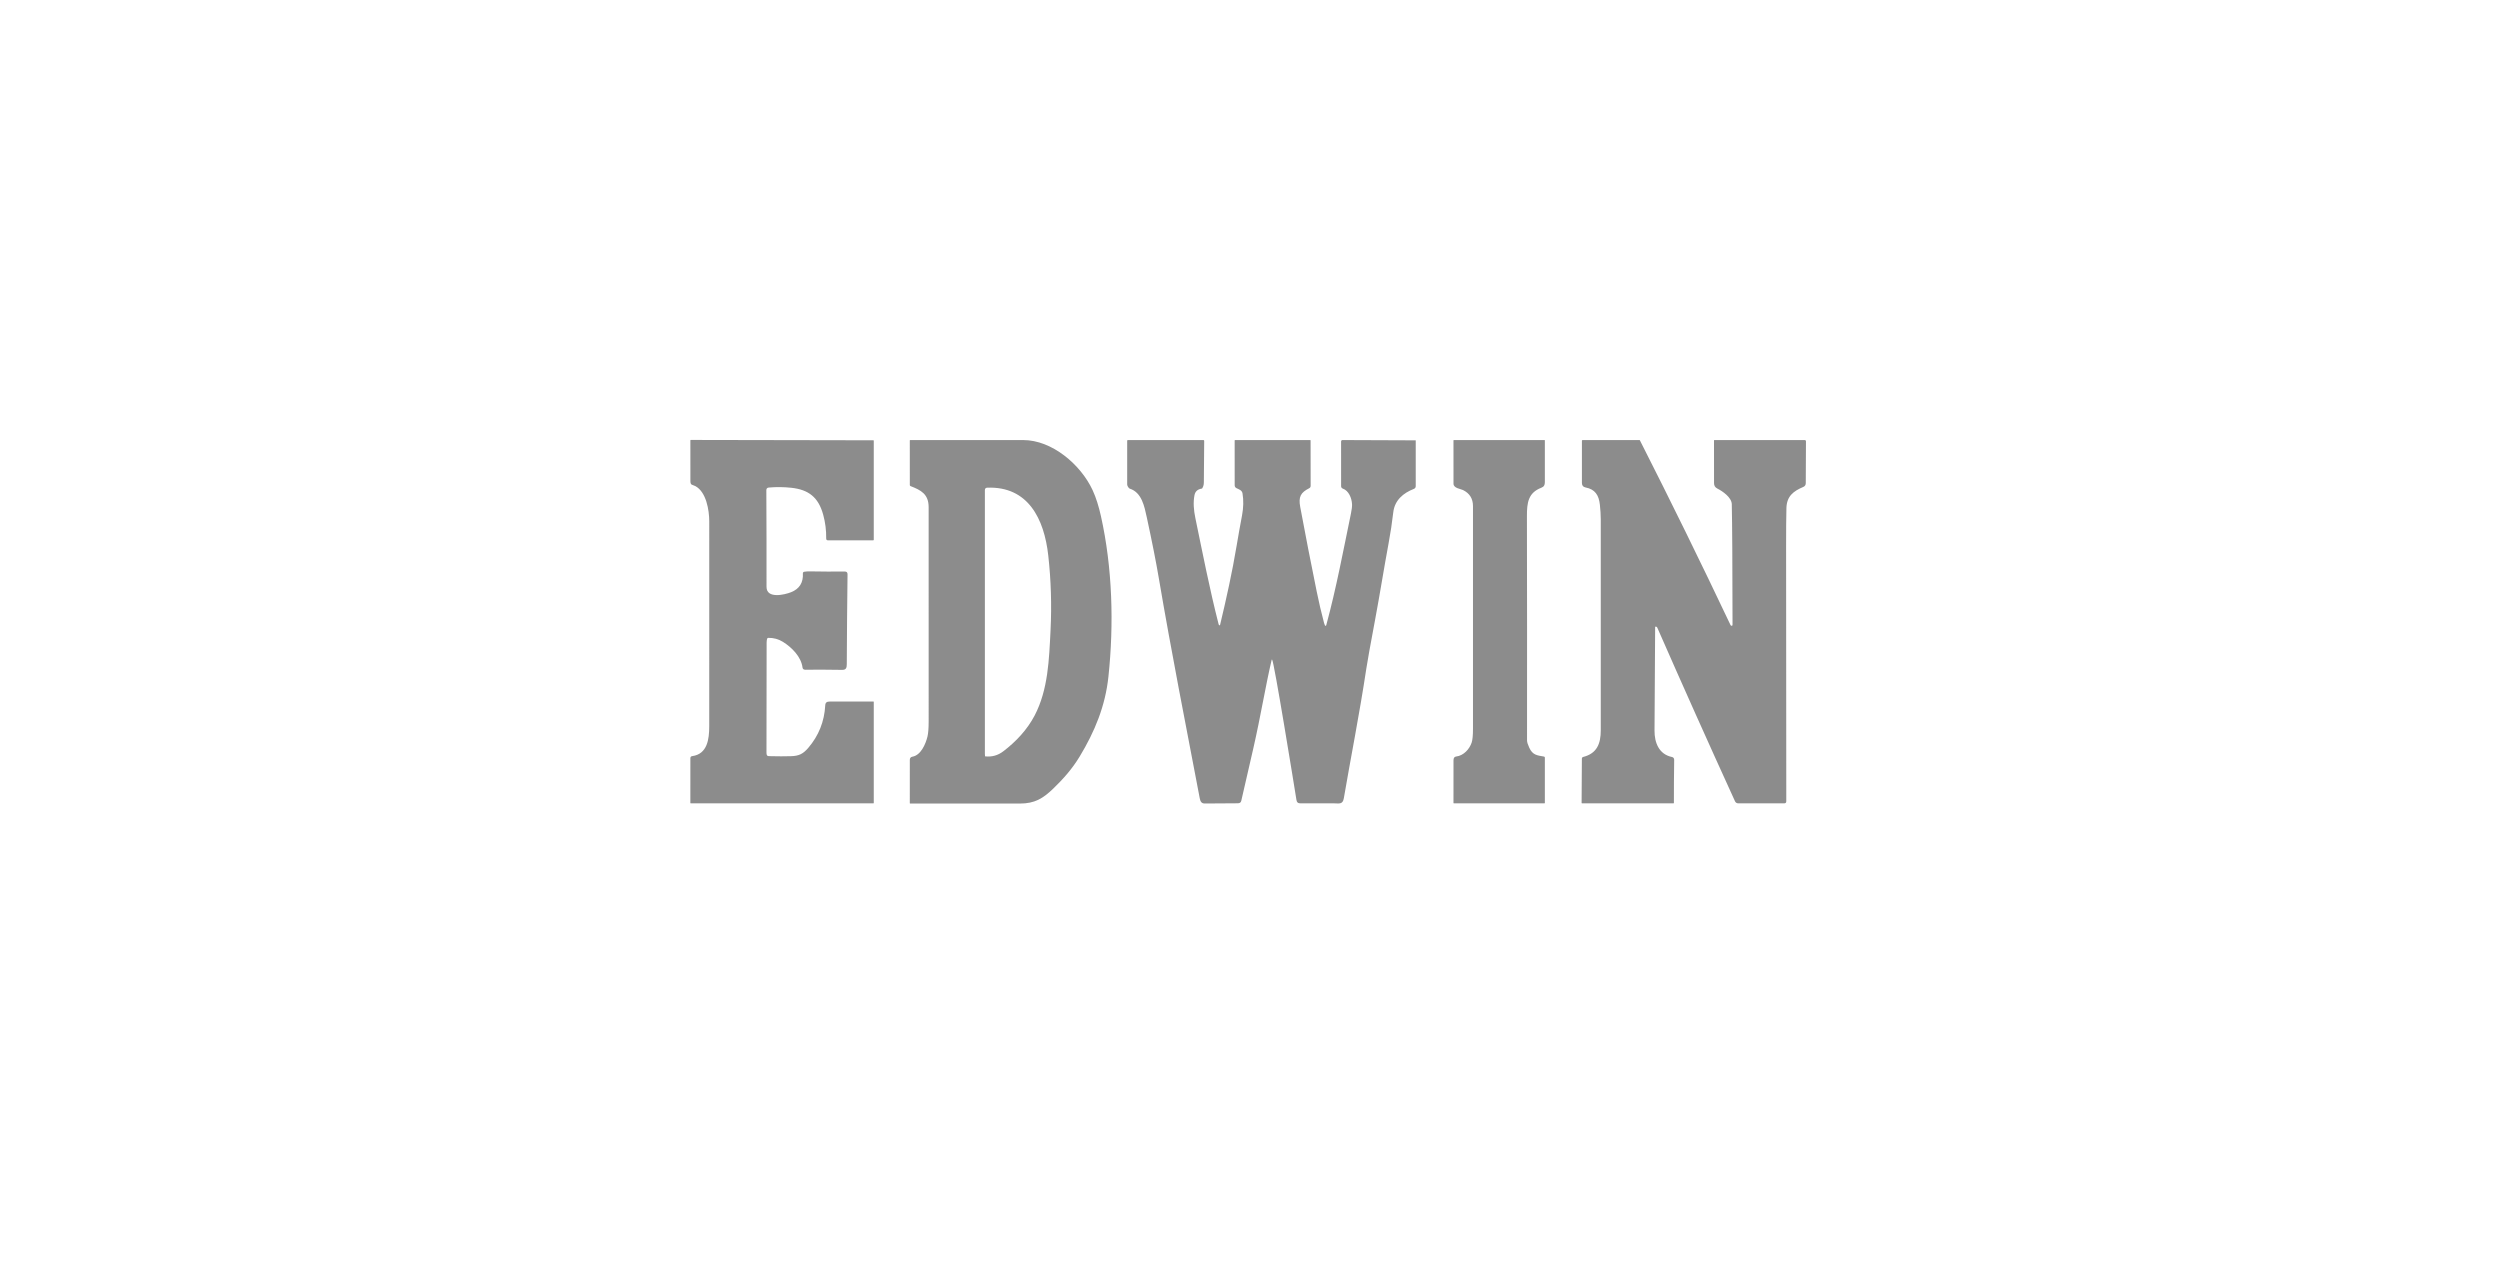
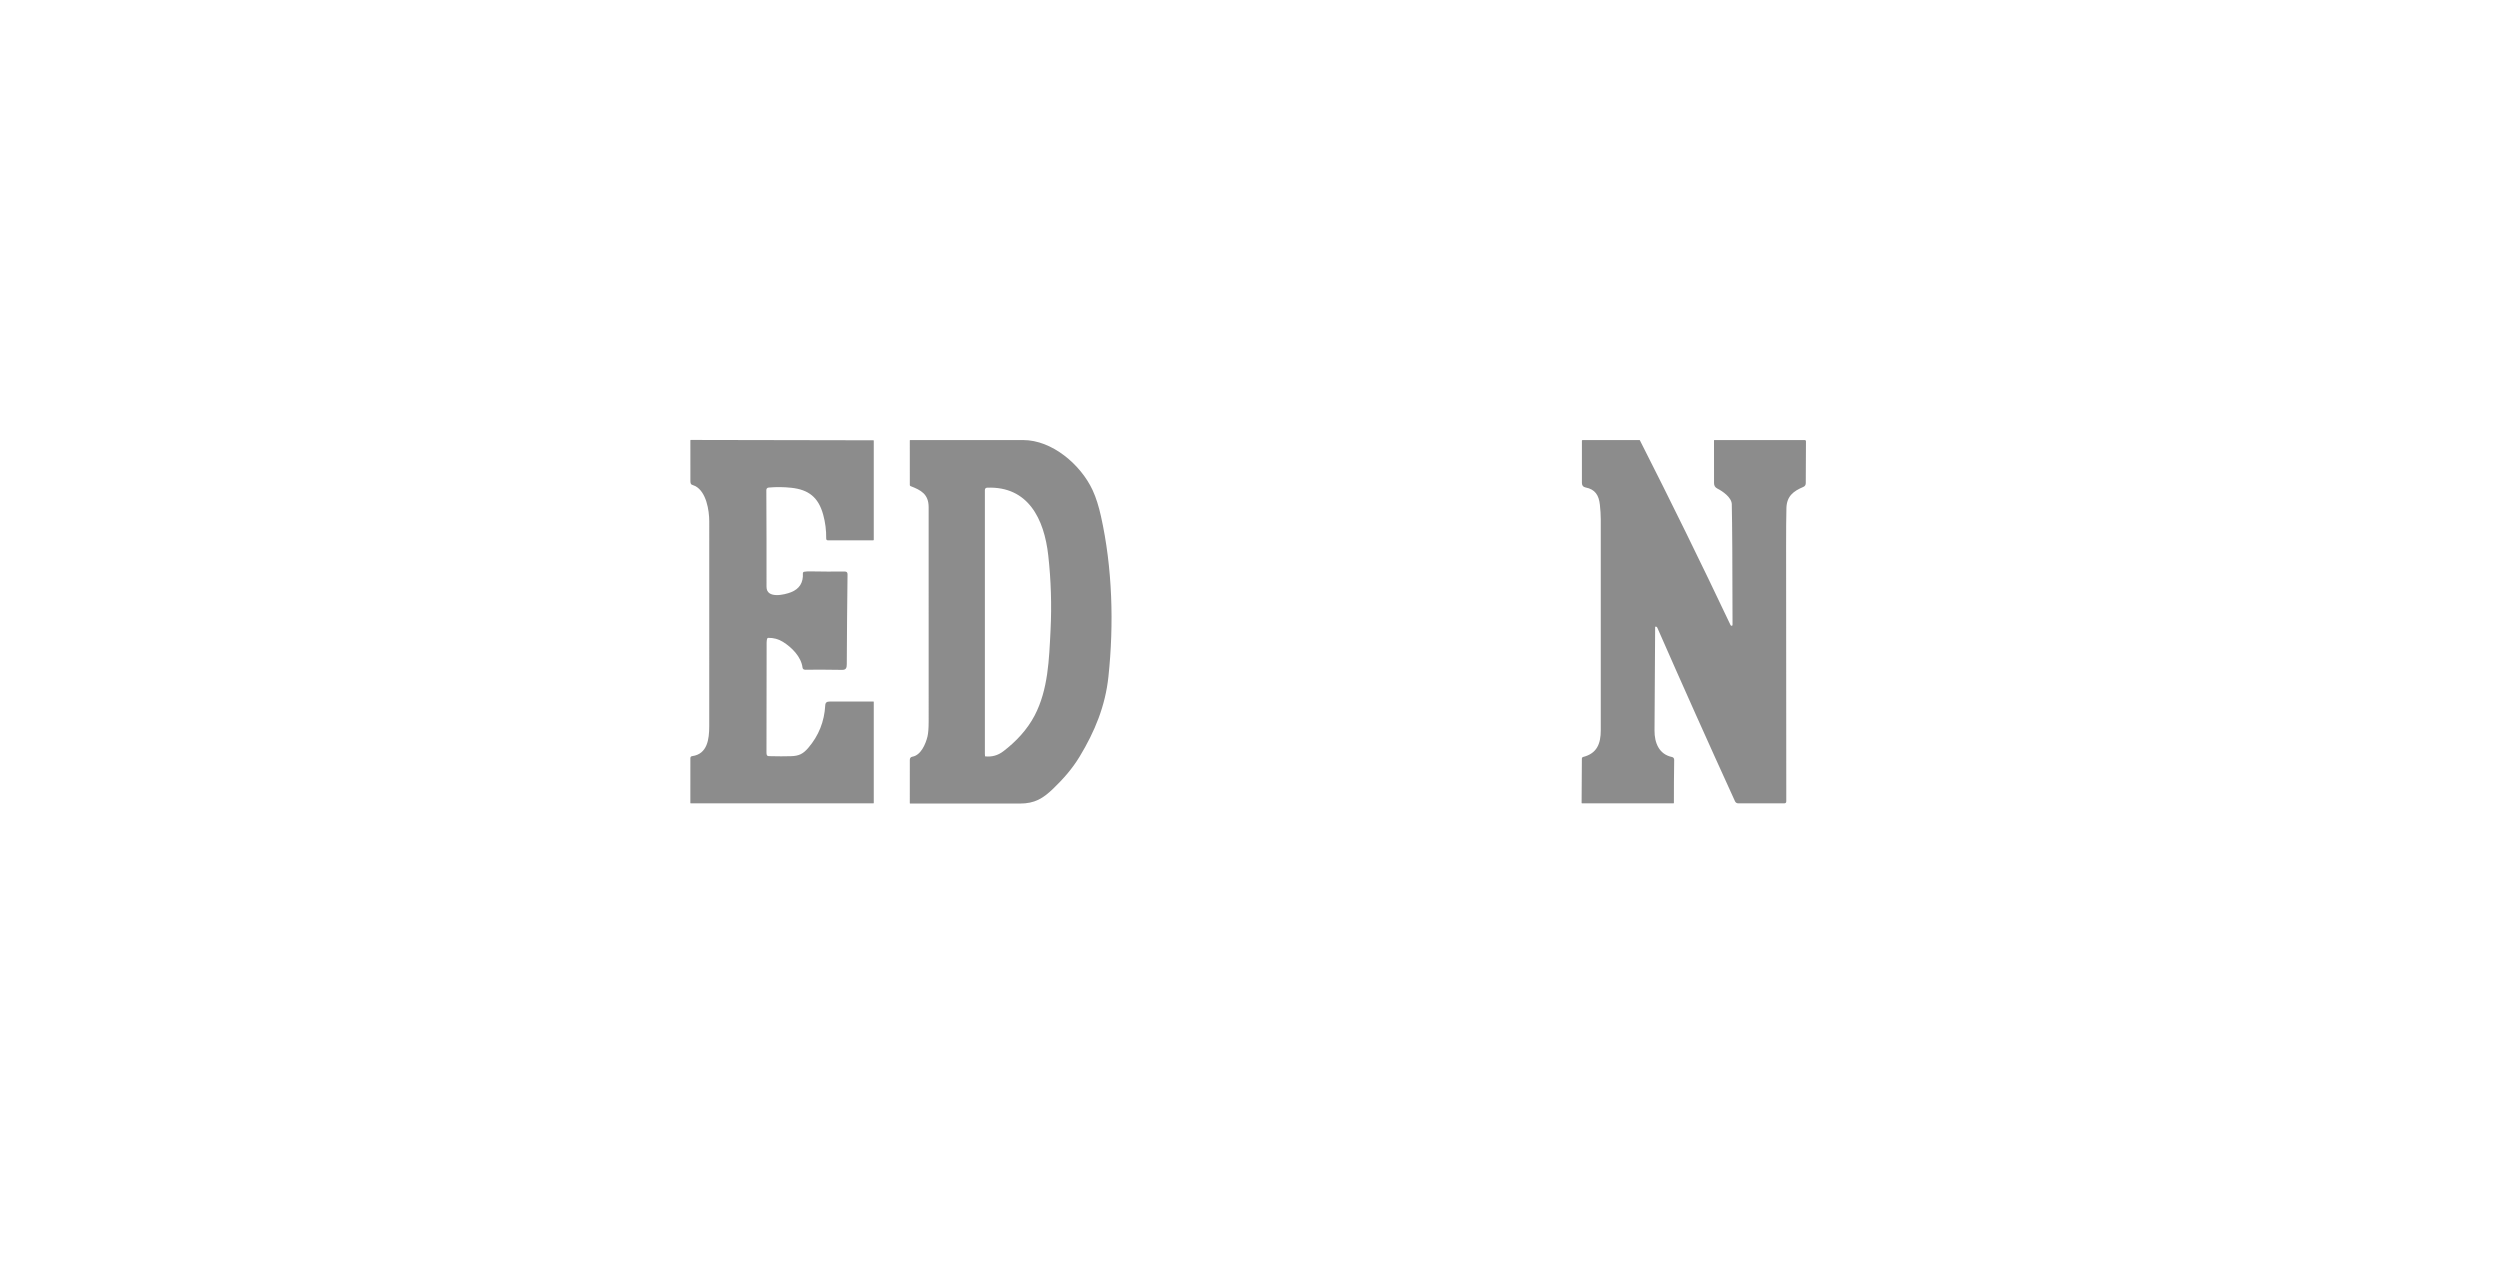
<svg xmlns="http://www.w3.org/2000/svg" width="140" height="72" viewBox="0 0 140 72" fill="none">
  <path d="M45.117 37.507C45.011 37.509 44.952 37.468 44.941 37.383C44.866 36.774 44.334 36.249 43.844 35.944C43.595 35.789 43.323 35.715 43.026 35.72C43.01 35.72 42.994 35.726 42.982 35.736C42.969 35.746 42.96 35.76 42.956 35.775C42.94 35.841 42.932 35.911 42.931 35.985C42.926 38.034 42.923 40.084 42.923 42.133C42.923 42.373 43.002 42.34 43.189 42.346C43.558 42.356 43.928 42.357 44.297 42.346C44.747 42.334 44.977 42.214 45.264 41.88C45.848 41.199 46.165 40.404 46.214 39.494C46.223 39.332 46.314 39.287 46.465 39.287C47.281 39.287 48.097 39.287 48.914 39.287C48.919 39.287 48.923 39.289 48.926 39.292C48.929 39.296 48.931 39.3 48.931 39.305V44.964C48.931 44.971 48.929 44.977 48.924 44.981C48.92 44.986 48.914 44.988 48.907 44.988H38.684C38.678 44.988 38.672 44.986 38.667 44.981C38.663 44.977 38.66 44.971 38.66 44.964L38.661 42.46C38.661 42.391 38.695 42.352 38.762 42.343C39.615 42.23 39.717 41.387 39.717 40.677C39.718 36.851 39.718 33.025 39.718 29.199C39.718 28.576 39.554 27.551 38.94 27.222C38.772 27.132 38.662 27.192 38.662 26.93C38.66 26.171 38.66 25.414 38.661 24.66C38.661 24.654 38.663 24.648 38.668 24.644C38.672 24.639 38.678 24.637 38.684 24.637L48.908 24.656C48.914 24.656 48.92 24.659 48.925 24.663C48.929 24.668 48.931 24.674 48.931 24.68V30.224C48.931 30.233 48.928 30.243 48.921 30.249C48.914 30.256 48.905 30.26 48.896 30.26L46.369 30.259C46.3 30.259 46.266 30.225 46.267 30.155C46.273 29.7 46.218 29.257 46.1 28.827C45.832 27.847 45.282 27.419 44.309 27.315C43.885 27.27 43.466 27.265 43.051 27.303C42.96 27.311 42.914 27.361 42.915 27.455C42.925 29.264 42.928 31.067 42.925 32.863C42.924 33.55 43.938 33.307 44.299 33.164C44.769 32.978 44.99 32.626 44.961 32.108C44.96 32.087 44.967 32.066 44.98 32.05C44.993 32.033 45.011 32.023 45.032 32.019C45.137 32.002 45.242 31.995 45.345 31.997C46.002 32.009 46.657 32.012 47.309 32.006C47.412 32.005 47.463 32.056 47.462 32.16C47.441 33.84 47.428 35.519 47.42 37.196C47.419 37.399 47.38 37.516 47.159 37.513C46.178 37.498 45.497 37.496 45.117 37.507Z" fill="#8C8C8C" />
  <path d="M58.989 44.155C58.405 44.719 57.942 44.998 57.115 44.999C55.068 45 53.02 45 50.971 44.999C50.965 44.999 50.959 44.997 50.956 44.993C50.952 44.989 50.949 44.983 50.949 44.978L50.95 42.553C50.95 42.451 50.999 42.392 51.097 42.374C51.573 42.289 51.834 41.669 51.938 41.25C51.982 41.07 52.005 40.785 52.005 40.397C52.008 35.084 52.008 31.085 52.004 28.401C52.003 27.676 51.58 27.448 50.992 27.223C50.979 27.218 50.969 27.209 50.961 27.198C50.954 27.187 50.95 27.174 50.95 27.161L50.949 24.665C50.949 24.659 50.952 24.654 50.956 24.65C50.959 24.645 50.965 24.643 50.971 24.643C53.077 24.643 55.186 24.643 57.295 24.643C58.924 24.643 60.522 26.024 61.183 27.442C61.386 27.879 61.537 28.385 61.651 28.897C62.3 31.8 62.383 34.956 62.072 37.892C61.898 39.532 61.313 40.958 60.459 42.37C60.043 43.057 59.552 43.61 58.989 44.155ZM55.159 42.34C55.159 42.344 55.16 42.348 55.163 42.351C55.165 42.354 55.169 42.356 55.172 42.356C55.545 42.397 55.881 42.304 56.179 42.077C56.896 41.534 57.526 40.86 57.94 40.068C58.699 38.617 58.75 36.918 58.831 35.284C58.9 33.886 58.857 32.491 58.702 31.099C58.474 29.059 57.576 27.224 55.287 27.31C55.198 27.313 55.153 27.36 55.153 27.452C55.152 32.385 55.152 37.317 55.153 42.249C55.161 42.252 55.163 42.283 55.159 42.34Z" fill="#8C8C8C" />
-   <path d="M68.322 35.004C68.674 33.534 69.004 32.047 69.252 30.555C69.346 29.994 69.446 29.434 69.552 28.875C69.636 28.431 69.645 28.017 69.581 27.632C69.55 27.449 69.379 27.405 69.241 27.336C69.175 27.302 69.142 27.248 69.142 27.173L69.141 24.667C69.141 24.661 69.143 24.655 69.148 24.65C69.153 24.646 69.159 24.643 69.165 24.643H73.365C73.369 24.643 73.373 24.644 73.376 24.645C73.379 24.646 73.382 24.649 73.385 24.651C73.387 24.654 73.389 24.657 73.391 24.66C73.392 24.663 73.393 24.667 73.393 24.671L73.396 27.206C73.396 27.269 73.368 27.314 73.314 27.342C72.836 27.586 72.707 27.819 72.812 28.388C73.106 29.971 73.414 31.551 73.736 33.128C73.856 33.718 73.993 34.304 74.147 34.886C74.162 34.942 74.177 34.983 74.191 35.008C74.228 35.069 74.255 35.065 74.274 34.996C74.83 32.948 75.222 30.84 75.652 28.762C75.7 28.534 75.72 28.357 75.714 28.232C75.696 27.892 75.528 27.478 75.203 27.364C75.136 27.341 75.102 27.293 75.102 27.221L75.101 24.723C75.101 24.712 75.103 24.702 75.107 24.692C75.111 24.682 75.117 24.673 75.125 24.666C75.132 24.658 75.141 24.652 75.15 24.648C75.16 24.645 75.17 24.642 75.181 24.643L79.269 24.659C79.272 24.659 79.275 24.66 79.278 24.663C79.28 24.665 79.281 24.669 79.281 24.672L79.281 27.221C79.281 27.299 79.245 27.352 79.173 27.38C78.588 27.607 78.103 28.008 78.024 28.685C77.956 29.272 77.867 29.856 77.759 30.437C77.496 31.852 77.274 33.273 77.009 34.687C76.737 36.136 76.572 37.054 76.514 37.443C76.127 40.015 75.626 42.516 75.255 44.699C75.194 45.063 74.99 44.988 74.722 44.988C74.093 44.988 73.463 44.988 72.832 44.988C72.686 44.988 72.622 44.934 72.6 44.792C72.491 44.103 71.336 36.965 71.237 36.938C71.235 36.937 71.232 36.937 71.23 36.937C71.227 36.937 71.224 36.938 71.222 36.94C71.22 36.941 71.218 36.943 71.216 36.945C71.215 36.947 71.214 36.95 71.213 36.952C70.87 38.409 70.602 40.088 70.19 41.891C69.965 42.876 69.739 43.861 69.511 44.846C69.49 44.938 69.426 44.984 69.32 44.984C68.852 44.983 68.234 44.987 67.467 44.996C67.278 44.998 67.219 44.877 67.185 44.7C66.406 40.608 65.597 36.515 64.899 32.408C64.739 31.463 64.512 30.318 64.221 28.974C64.087 28.359 63.942 27.579 63.263 27.362C63.248 27.357 63.235 27.349 63.225 27.337C63.157 27.259 63.123 27.188 63.122 27.123C63.121 26.31 63.121 25.496 63.122 24.68C63.122 24.67 63.126 24.661 63.133 24.654C63.139 24.647 63.148 24.643 63.158 24.643L67.393 24.643C67.404 24.643 67.415 24.647 67.422 24.655C67.43 24.663 67.435 24.674 67.435 24.686C67.428 25.435 67.422 26.165 67.417 26.874C67.415 27.054 67.428 27.178 67.33 27.338C67.326 27.345 67.321 27.351 67.315 27.355C67.309 27.359 67.302 27.362 67.294 27.363C67.066 27.399 66.932 27.521 66.891 27.73C66.813 28.132 66.847 28.562 66.939 29.006C67.351 30.994 67.736 32.975 68.243 34.96C68.248 34.979 68.26 34.996 68.277 35.007L68.292 35.017C68.294 35.018 68.298 35.019 68.301 35.02C68.304 35.02 68.307 35.019 68.31 35.018C68.313 35.017 68.316 35.015 68.318 35.012C68.32 35.01 68.321 35.007 68.322 35.004Z" fill="#8C8C8C" />
-   <path d="M86.468 42.369C86.48 42.371 86.492 42.378 86.499 42.387C86.507 42.397 86.512 42.409 86.512 42.422L86.512 44.963C86.512 44.97 86.51 44.976 86.505 44.98C86.501 44.985 86.495 44.987 86.489 44.987H81.417C81.411 44.987 81.406 44.985 81.402 44.981C81.398 44.977 81.395 44.971 81.395 44.966C81.394 44.17 81.394 43.374 81.396 42.576C81.396 42.446 81.446 42.376 81.544 42.365C81.964 42.316 82.293 41.95 82.414 41.581C82.463 41.433 82.487 41.178 82.487 40.817C82.488 36.659 82.488 32.501 82.487 28.343C82.487 27.924 82.3 27.624 81.927 27.442C81.789 27.375 81.397 27.341 81.396 27.086C81.394 26.281 81.394 25.473 81.395 24.664C81.395 24.659 81.398 24.653 81.402 24.649C81.406 24.645 81.411 24.643 81.417 24.643H86.491C86.496 24.643 86.502 24.645 86.506 24.649C86.51 24.653 86.512 24.659 86.512 24.664C86.513 25.443 86.513 26.223 86.512 27.005C86.512 27.162 86.463 27.256 86.31 27.315C85.581 27.597 85.506 28.146 85.508 28.906C85.517 33.092 85.519 37.279 85.514 41.465C85.513 41.555 85.555 41.691 85.639 41.873C85.83 42.285 86.069 42.299 86.468 42.369Z" fill="#8C8C8C" />
  <path d="M92.7 35.095C92.697 35.095 92.694 35.097 92.692 35.1C92.689 35.103 92.688 35.106 92.688 35.11C92.676 37.045 92.664 38.98 92.653 40.913C92.649 41.597 92.906 42.242 93.63 42.392C93.714 42.41 93.755 42.467 93.754 42.565C93.742 43.364 93.737 44.164 93.738 44.964C93.738 44.97 93.735 44.976 93.731 44.98C93.727 44.985 93.721 44.987 93.714 44.987H88.596C88.59 44.987 88.583 44.984 88.578 44.98C88.573 44.975 88.57 44.968 88.57 44.961L88.585 42.478C88.586 42.458 88.592 42.438 88.605 42.423C88.617 42.407 88.635 42.395 88.654 42.39C89.435 42.195 89.642 41.638 89.643 40.903C89.644 36.966 89.644 33.028 89.643 29.09C89.643 28.844 89.626 28.568 89.593 28.262C89.535 27.73 89.327 27.399 88.787 27.296C88.653 27.27 88.587 27.185 88.587 27.041C88.586 26.258 88.586 25.474 88.587 24.688C88.587 24.682 88.588 24.676 88.59 24.671C88.592 24.665 88.596 24.66 88.6 24.656C88.604 24.652 88.609 24.648 88.615 24.646C88.62 24.644 88.626 24.643 88.632 24.643H91.811C91.815 24.643 91.82 24.644 91.824 24.646C91.828 24.649 91.831 24.652 91.833 24.657C93.572 28.082 95.264 31.531 96.909 35.003C96.914 35.012 96.92 35.02 96.927 35.027C96.934 35.033 96.943 35.038 96.952 35.041C96.961 35.044 96.971 35.044 96.98 35.043C96.99 35.041 96.998 35.038 97.006 35.033C97.017 35.025 97.022 35 97.022 34.957C97.018 31.581 97.004 29.341 96.98 28.237C96.972 27.858 96.471 27.511 96.176 27.362C96.04 27.294 95.986 27.195 95.986 27.05C95.983 26.256 95.983 25.461 95.984 24.664C95.984 24.658 95.986 24.653 95.99 24.649C95.994 24.645 96 24.643 96.005 24.643H101.065C101.074 24.643 101.083 24.644 101.091 24.648C101.1 24.651 101.107 24.657 101.114 24.663C101.12 24.67 101.125 24.678 101.129 24.686C101.132 24.695 101.134 24.704 101.134 24.713L101.123 27.056C101.123 27.159 101.076 27.23 100.983 27.269C100.432 27.504 100.059 27.783 100.04 28.448C100.027 28.951 100.021 29.668 100.022 30.599C100.03 35.355 100.034 40.112 100.032 44.871C100.032 44.948 99.994 44.987 99.918 44.987C99.075 44.987 98.219 44.988 97.349 44.988C97.259 44.988 97.195 44.947 97.158 44.866C95.685 41.64 94.236 38.403 92.811 35.155C92.788 35.105 92.752 35.085 92.7 35.095Z" fill="#8C8C8C" />
</svg>